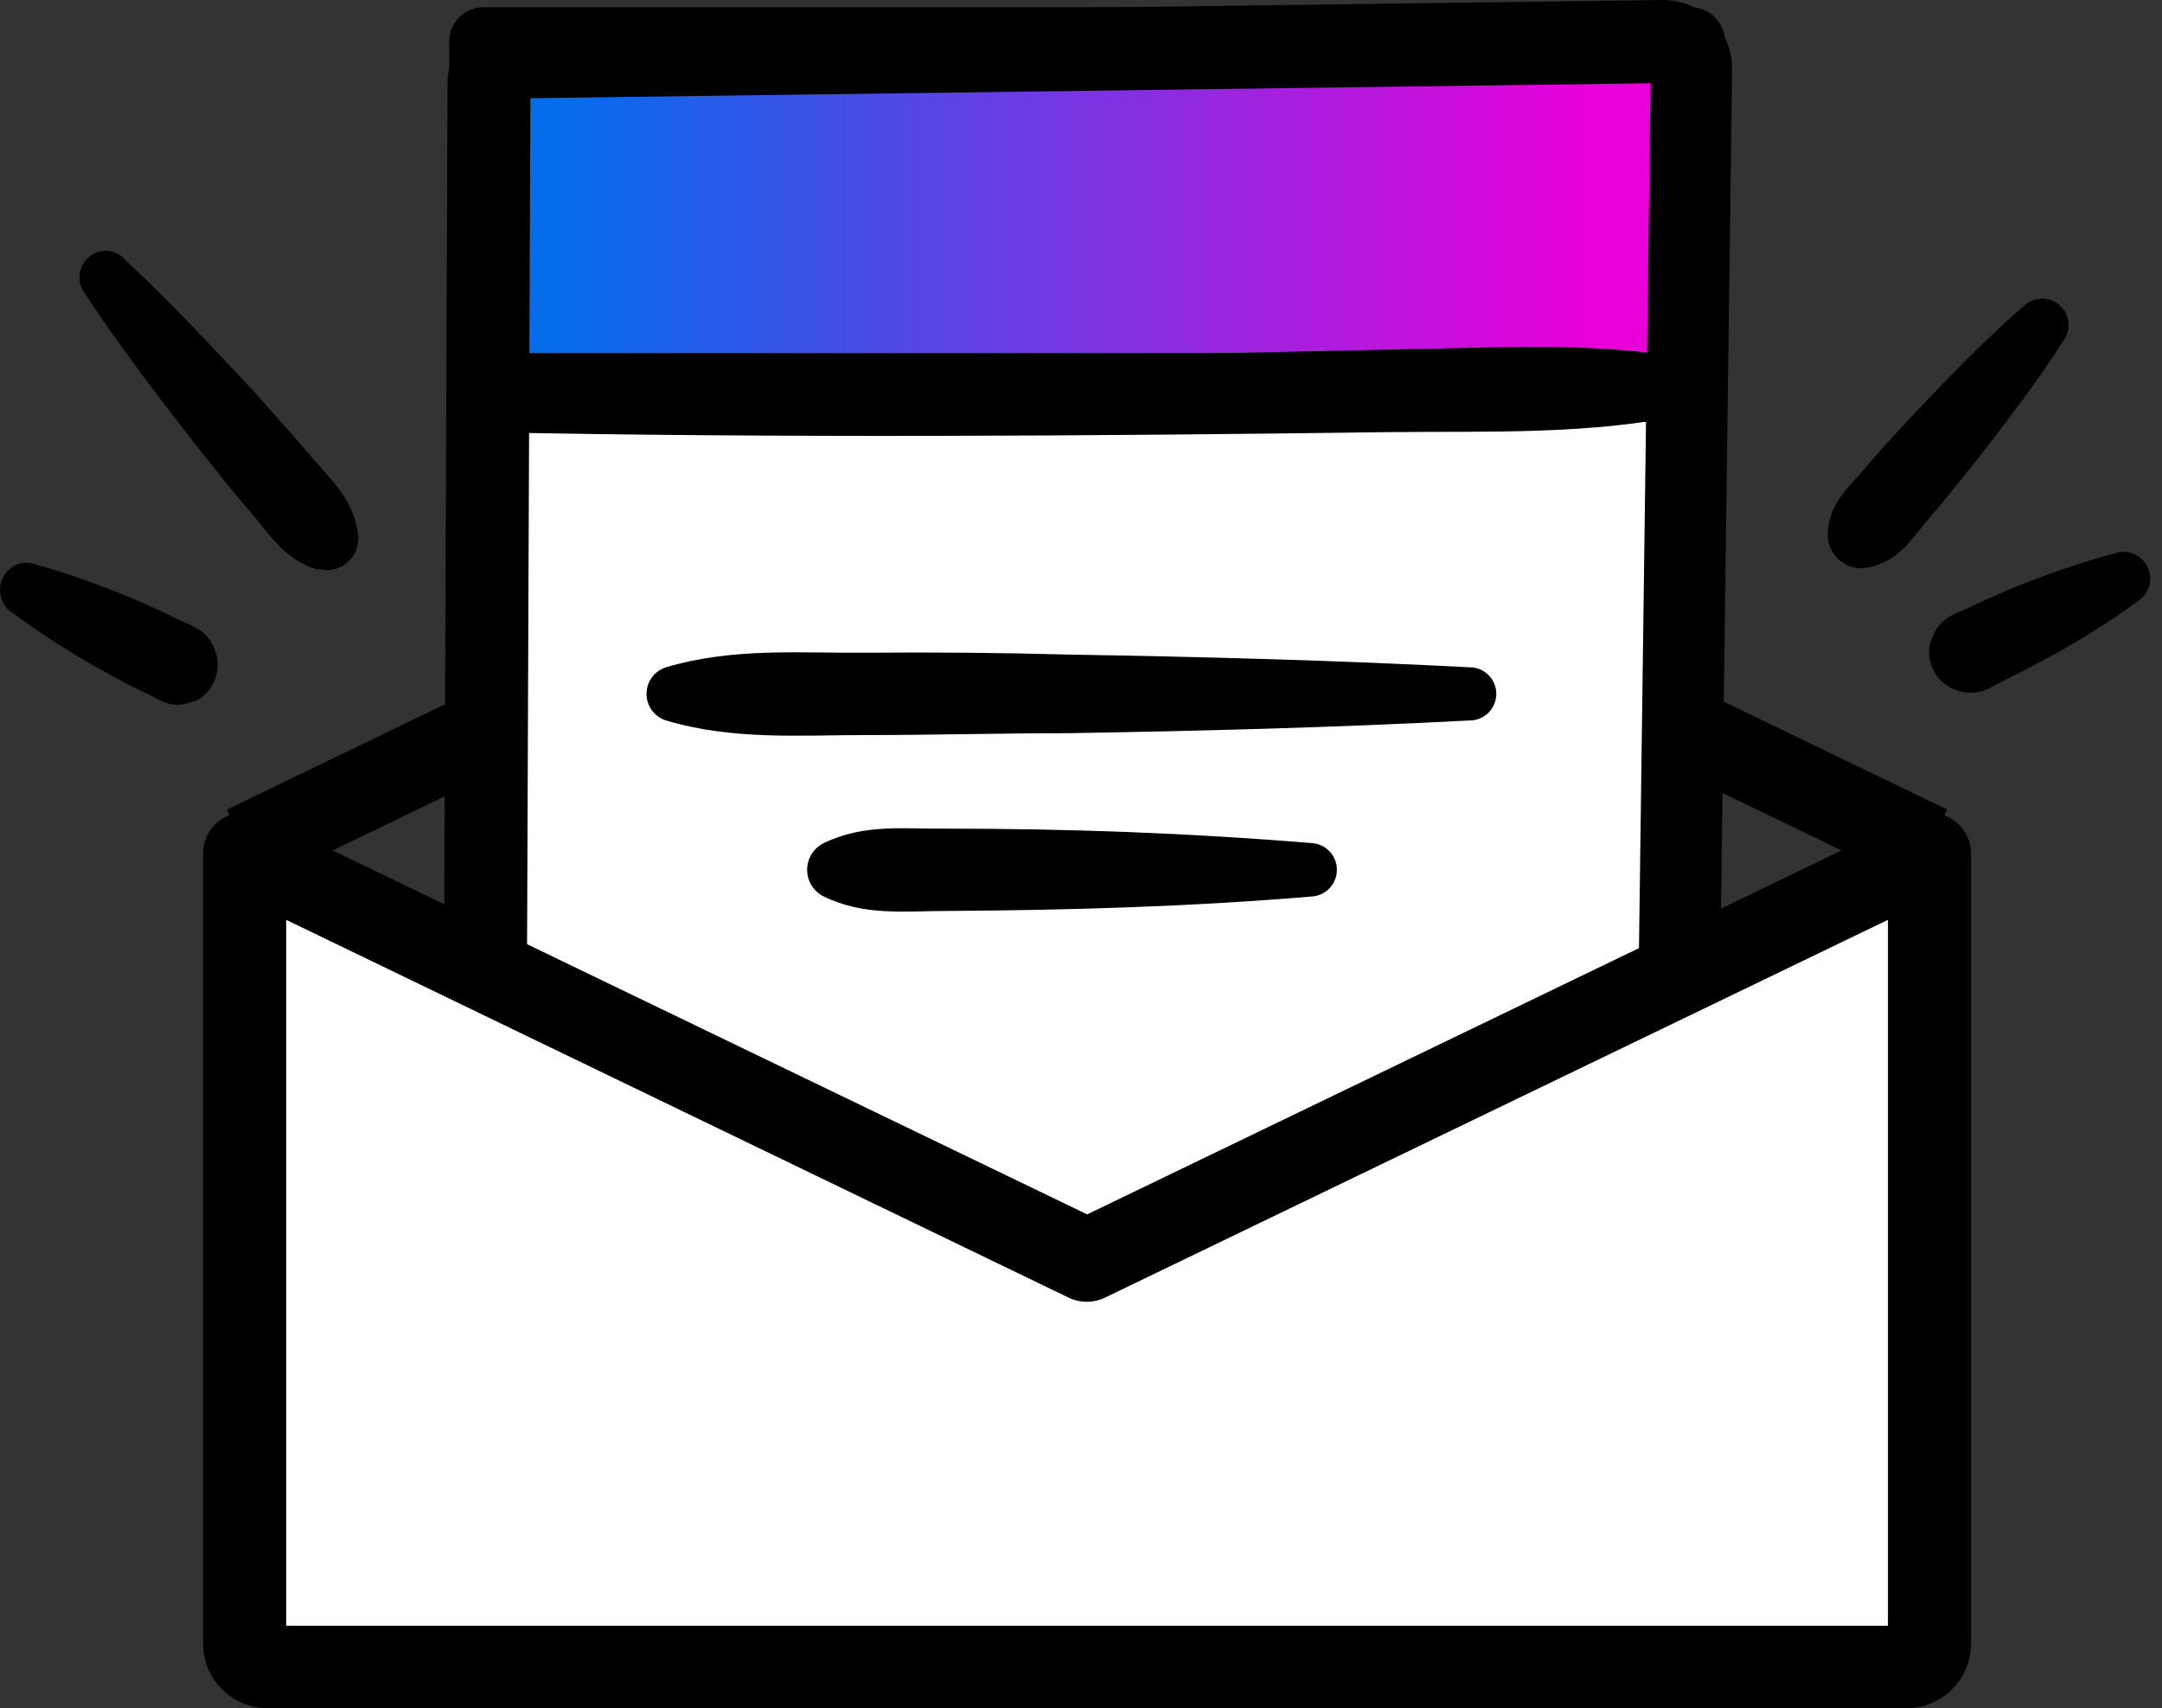
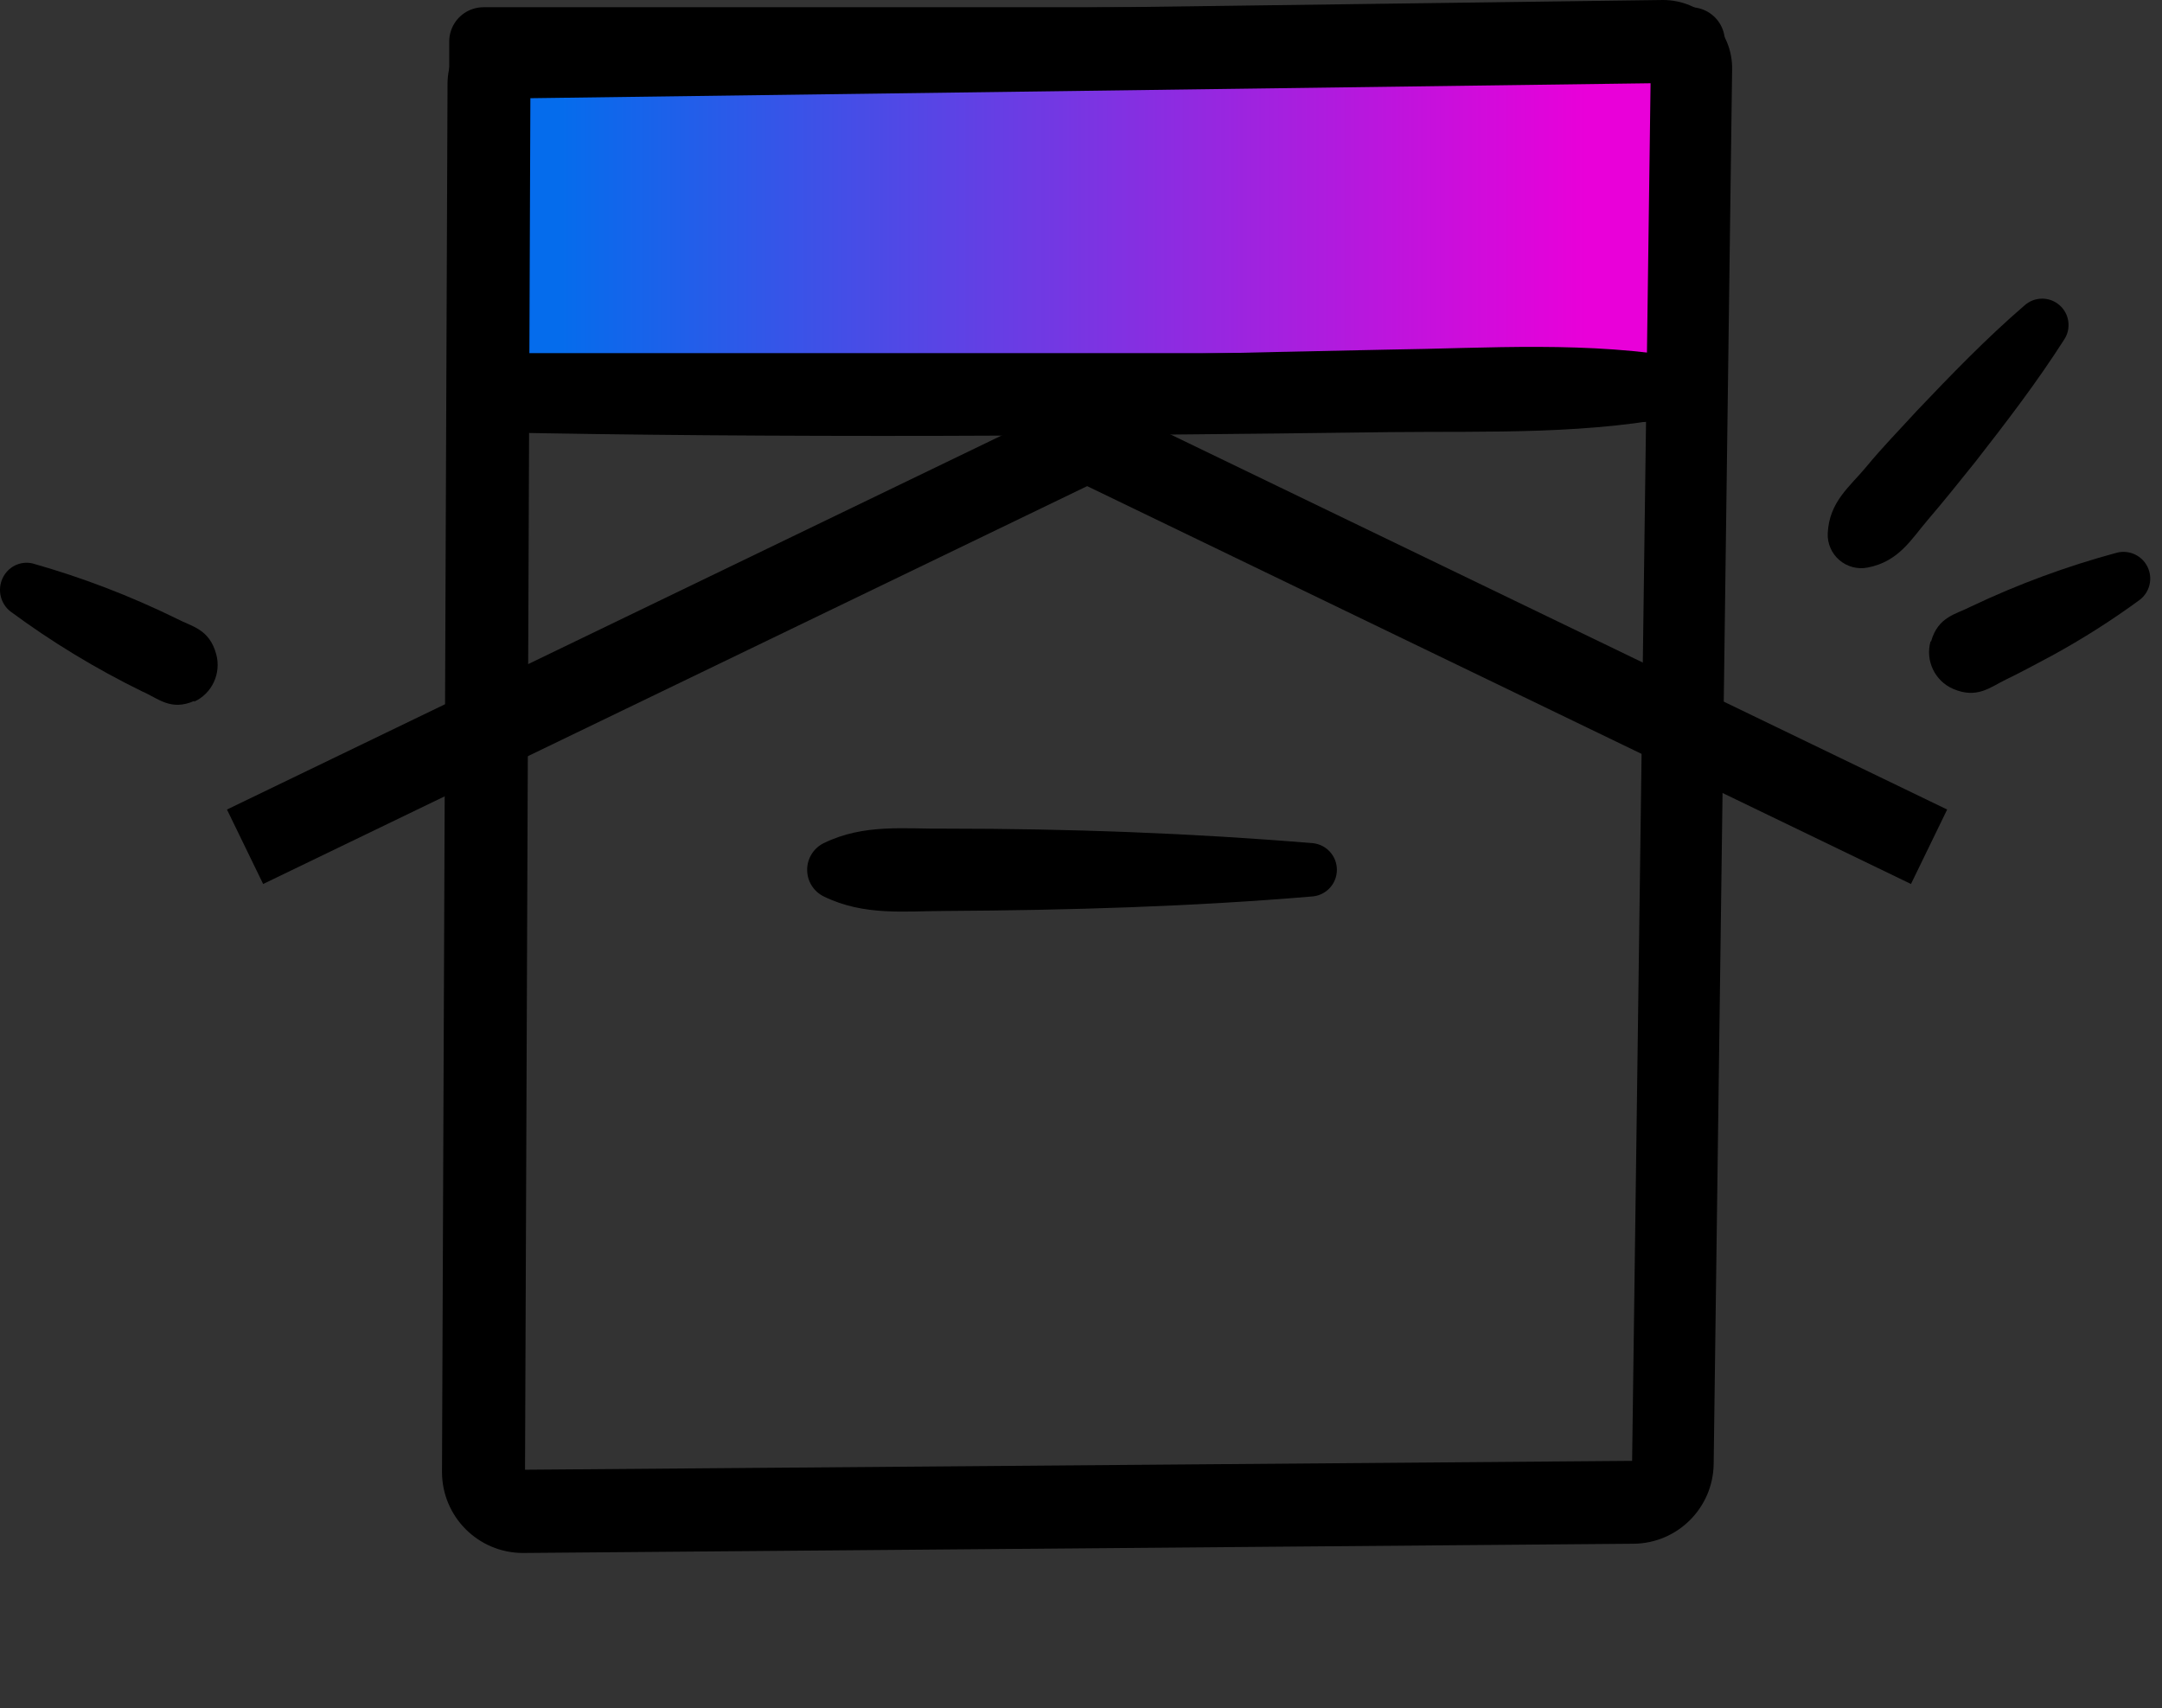
<svg xmlns="http://www.w3.org/2000/svg" width="162px" height="128px" viewBox="0 0 162 128" version="1.1">
  <rect x="0" y="0" width="162" height="128" fill="#333333" stroke="none" />
  <title>newsletter</title>
  <defs>
    <linearGradient x1="6.404%" y1="49.998%" x2="91.437%" y2="49.998%" id="linearGradient-1">
      <stop stop-color="#056CEC" offset="0%" />
      <stop stop-color="#E900D9" offset="100%" />
    </linearGradient>
  </defs>
  <g id="Home-v2" stroke="none" stroke-width="1" fill="none" fill-rule="evenodd">
    <g id="Desktop-HD" transform="translate(-1199, -4080)" fill-rule="nonzero">
      <g id="Group-18" transform="translate(480, 4017)">
        <g id="newsletter" transform="translate(719, 63)">
          <g id="Group" transform="translate(136.951, 22.378)" fill="#000000">
            <path d="M7.746,25.682 C8.278,23.802 9.628,23.652 10.773,23.052 C14.28,21.387 17.931,20.042 21.68,19.032 C22.604,18.803 23.563,19.255 23.972,20.114 C24.382,20.973 24.131,22.002 23.371,22.575 C21.271,24.114 19.071,25.511 16.785,26.758 C15.654,27.358 14.509,27.985 13.35,28.544 C12.191,29.102 11.196,30.015 9.396,29.239 C8.023,28.641 7.302,27.123 7.705,25.682 L7.746,25.682 Z" id="Path" />
            <path d="M0.002,17.588 C0.111,15.203 1.679,14.072 2.879,12.614 C4.079,11.156 5.387,9.821 6.655,8.431 C9.246,5.706 11.877,2.98 14.74,0.514 C15.48,-0.158 16.605,-0.173 17.361,0.48 C18.118,1.132 18.269,2.246 17.713,3.076 C15.668,6.278 13.377,9.262 11.059,12.233 C9.887,13.691 8.714,15.162 7.487,16.593 C6.26,18.024 5.333,19.7 2.988,20.15 C2.235,20.296 1.457,20.09 0.875,19.591 C0.293,19.092 -0.029,18.354 0.002,17.588 Z" id="Path" />
          </g>
          <g id="Group" transform="translate(0, 18.797)" fill="#000000">
-             <path d="M23.807,23.888 C21.262,23.145 20.145,21.138 18.664,19.447 C17.182,17.756 15.822,15.969 14.408,14.209 C11.648,10.662 8.915,7.059 6.423,3.292 C5.724,2.449 5.827,1.188 6.652,0.474 C7.478,-0.24 8.714,-0.135 9.413,0.707 C12.725,3.787 15.782,7.073 18.839,10.332 C20.333,12.009 21.841,13.672 23.296,15.391 C24.75,17.11 26.487,18.553 26.837,21.248 C26.928,22.038 26.628,22.823 26.036,23.341 C25.445,23.86 24.64,24.044 23.888,23.833 L23.807,23.888 Z" id="Path" />
            <path d="M14.57,33.718 C12.793,34.502 11.877,33.539 10.665,33.017 C7.196,31.322 3.883,29.311 0.768,27.009 C0.031,26.422 -0.208,25.392 0.193,24.531 C0.594,23.669 1.527,23.208 2.438,23.42 C6.141,24.467 9.746,25.847 13.21,27.545 C14.341,28.15 15.674,28.301 16.199,30.212 C16.597,31.662 15.883,33.189 14.53,33.787 L14.57,33.718 Z" id="Path" />
          </g>
          <g id="Group" transform="translate(17.007, 29.538)" fill="#000000">
            <polygon id="Path" points="0 31.12 64.454 0 128.895 31.12 126.184 36.699 64.454 6.888 2.711 36.699" />
          </g>
          <g id="eqdJ2Yj67Tk20" transform="translate(33.119, 0)">
-             <rect id="Rectangle" fill="#FFFFFF" x="3.111" y="3.112" width="90.448" height="107.533" />
            <rect id="Rectangle" stroke="#000000" stroke-width="5.14" fill="url(#linearGradient-1)" stroke-linecap="round" stroke-linejoin="round" x="3.111" y="3.112" width="90.448" height="25.92" />
            <path d="M6.056,116.364 C2.709,116.356 0,113.64 0,110.292 L0.415,6.224 C0.444,3.449 2.674,1.2 5.447,1.148 L91.499,0 C92.874,0.003 94.194,0.544 95.176,1.508 C96.156,2.484 96.696,3.817 96.67,5.201 L95.287,109.711 C95.235,112.992 92.581,115.635 89.3,115.672 L6.056,116.364 L6.056,116.364 Z M6.623,7.358 L6.222,110.126 L89.176,109.462 L90.559,6.238 L6.623,7.358 Z" id="Shape" fill="#000000" />
            <path d="M93.573,30.996 C86.065,32.614 78.516,32.296 70.981,32.379 C49.04,32.67 24.942,32.836 3.125,32.379 C2.025,32.398 1.118,31.522 1.099,30.422 C1.08,29.322 1.956,28.415 3.055,28.396 C24.803,27.276 48.985,26.639 70.871,26.197 C78.42,26.1 85.941,25.519 93.503,26.888 C94.637,26.869 95.572,27.773 95.591,28.908 C95.61,30.042 94.707,30.977 93.573,30.996 L93.573,30.996 Z" id="Path" fill="#000000" />
-             <path d="M16.784,50.001 C21.803,48.507 26.822,48.949 31.841,48.908 C36.859,48.866 41.878,48.908 46.897,49.046 C56.934,49.212 66.972,49.475 77.009,50.001 C78.109,50.001 79,50.892 79,51.992 C79,53.092 78.109,53.984 77.009,53.984 C66.972,54.51 56.934,54.772 46.897,54.938 C41.878,54.938 36.859,55.077 31.841,55.077 C26.822,55.077 21.803,55.478 16.784,53.984 C15.916,53.71 15.325,52.904 15.325,51.992 C15.325,51.081 15.916,50.275 16.784,50.001 L16.784,50.001 Z" id="Path" fill="#000000" />
            <path d="M28.592,63.182 C31.647,61.688 34.703,62.131 37.758,62.089 C46.952,62.089 56.133,62.421 65.285,63.182 C66.294,63.301 67.055,64.157 67.055,65.174 C67.055,66.19 66.294,67.046 65.285,67.165 C56.133,67.94 46.952,68.203 37.758,68.258 C34.703,68.258 31.647,68.659 28.592,67.165 C27.838,66.788 27.361,66.017 27.361,65.174 C27.361,64.33 27.838,63.559 28.592,63.182 Z" id="Path" fill="#000000" />
          </g>
          <g id="Group" transform="translate(15.217, 60.867)">
-             <path d="M3.114,3.082 L3.114,62.325 C3.114,62.785 3.297,63.227 3.624,63.552 C3.951,63.878 4.395,64.061 4.857,64.061 L127.618,64.061 C128.081,64.061 128.524,63.878 128.851,63.552 C129.178,63.227 129.362,62.785 129.362,62.325 L129.362,3.082 L66.245,33.571 L3.114,3.082 Z" id="Path" fill="#FFFFFF" />
-             <path d="M127.618,67.133 L4.857,67.133 C2.185,67.133 0.015,64.985 0,62.325 L0,3.082 C0.002,2.019 0.55,1.031 1.453,0.465 C2.366,-0.102 3.509,-0.154 4.47,0.327 L66.245,30.127 L128.006,0.327 C128.971,-0.145 130.115,-0.083 131.022,0.492 C131.926,1.059 132.474,2.047 132.476,3.11 L132.476,62.352 C132.445,65.001 130.279,67.133 127.618,67.133 L127.618,67.133 Z M6.227,60.947 L126.248,60.947 L126.248,8.056 L67.601,36.354 C66.728,36.781 65.706,36.781 64.833,36.354 L6.227,8.056 L6.227,60.947 Z" id="Shape" fill="#000000" />
-           </g>
+             </g>
        </g>
      </g>
    </g>
  </g>
</svg>